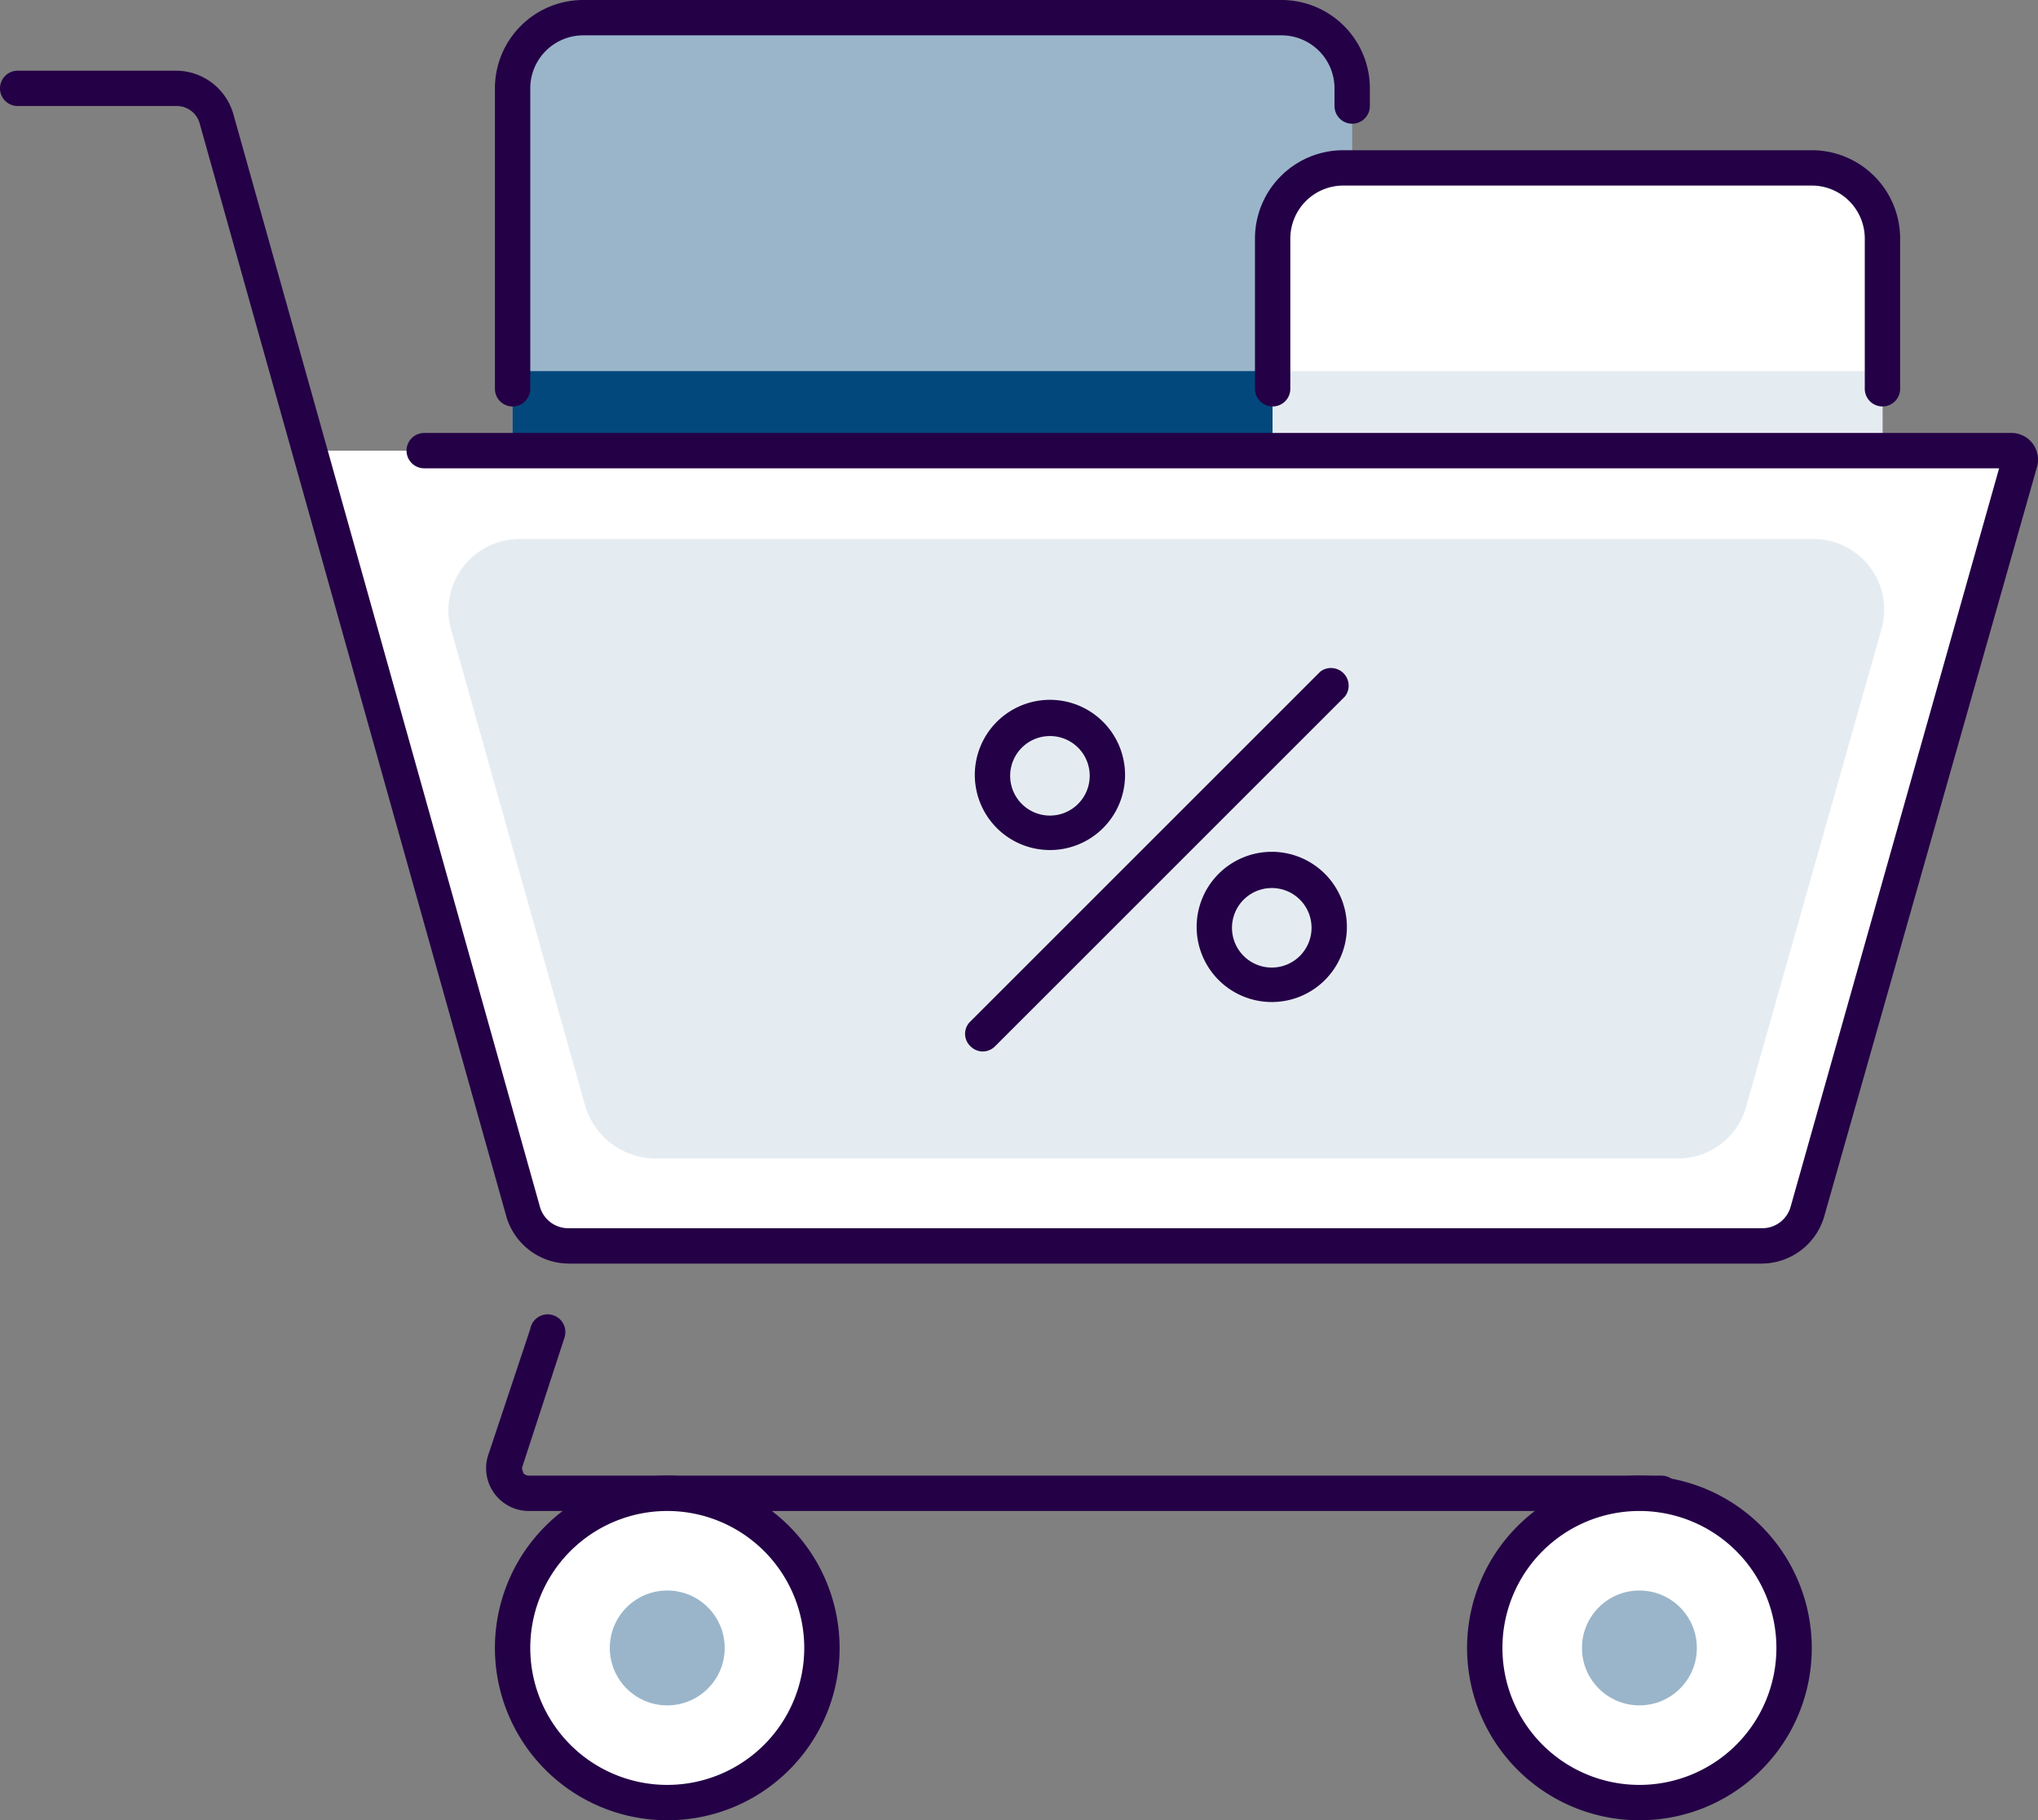
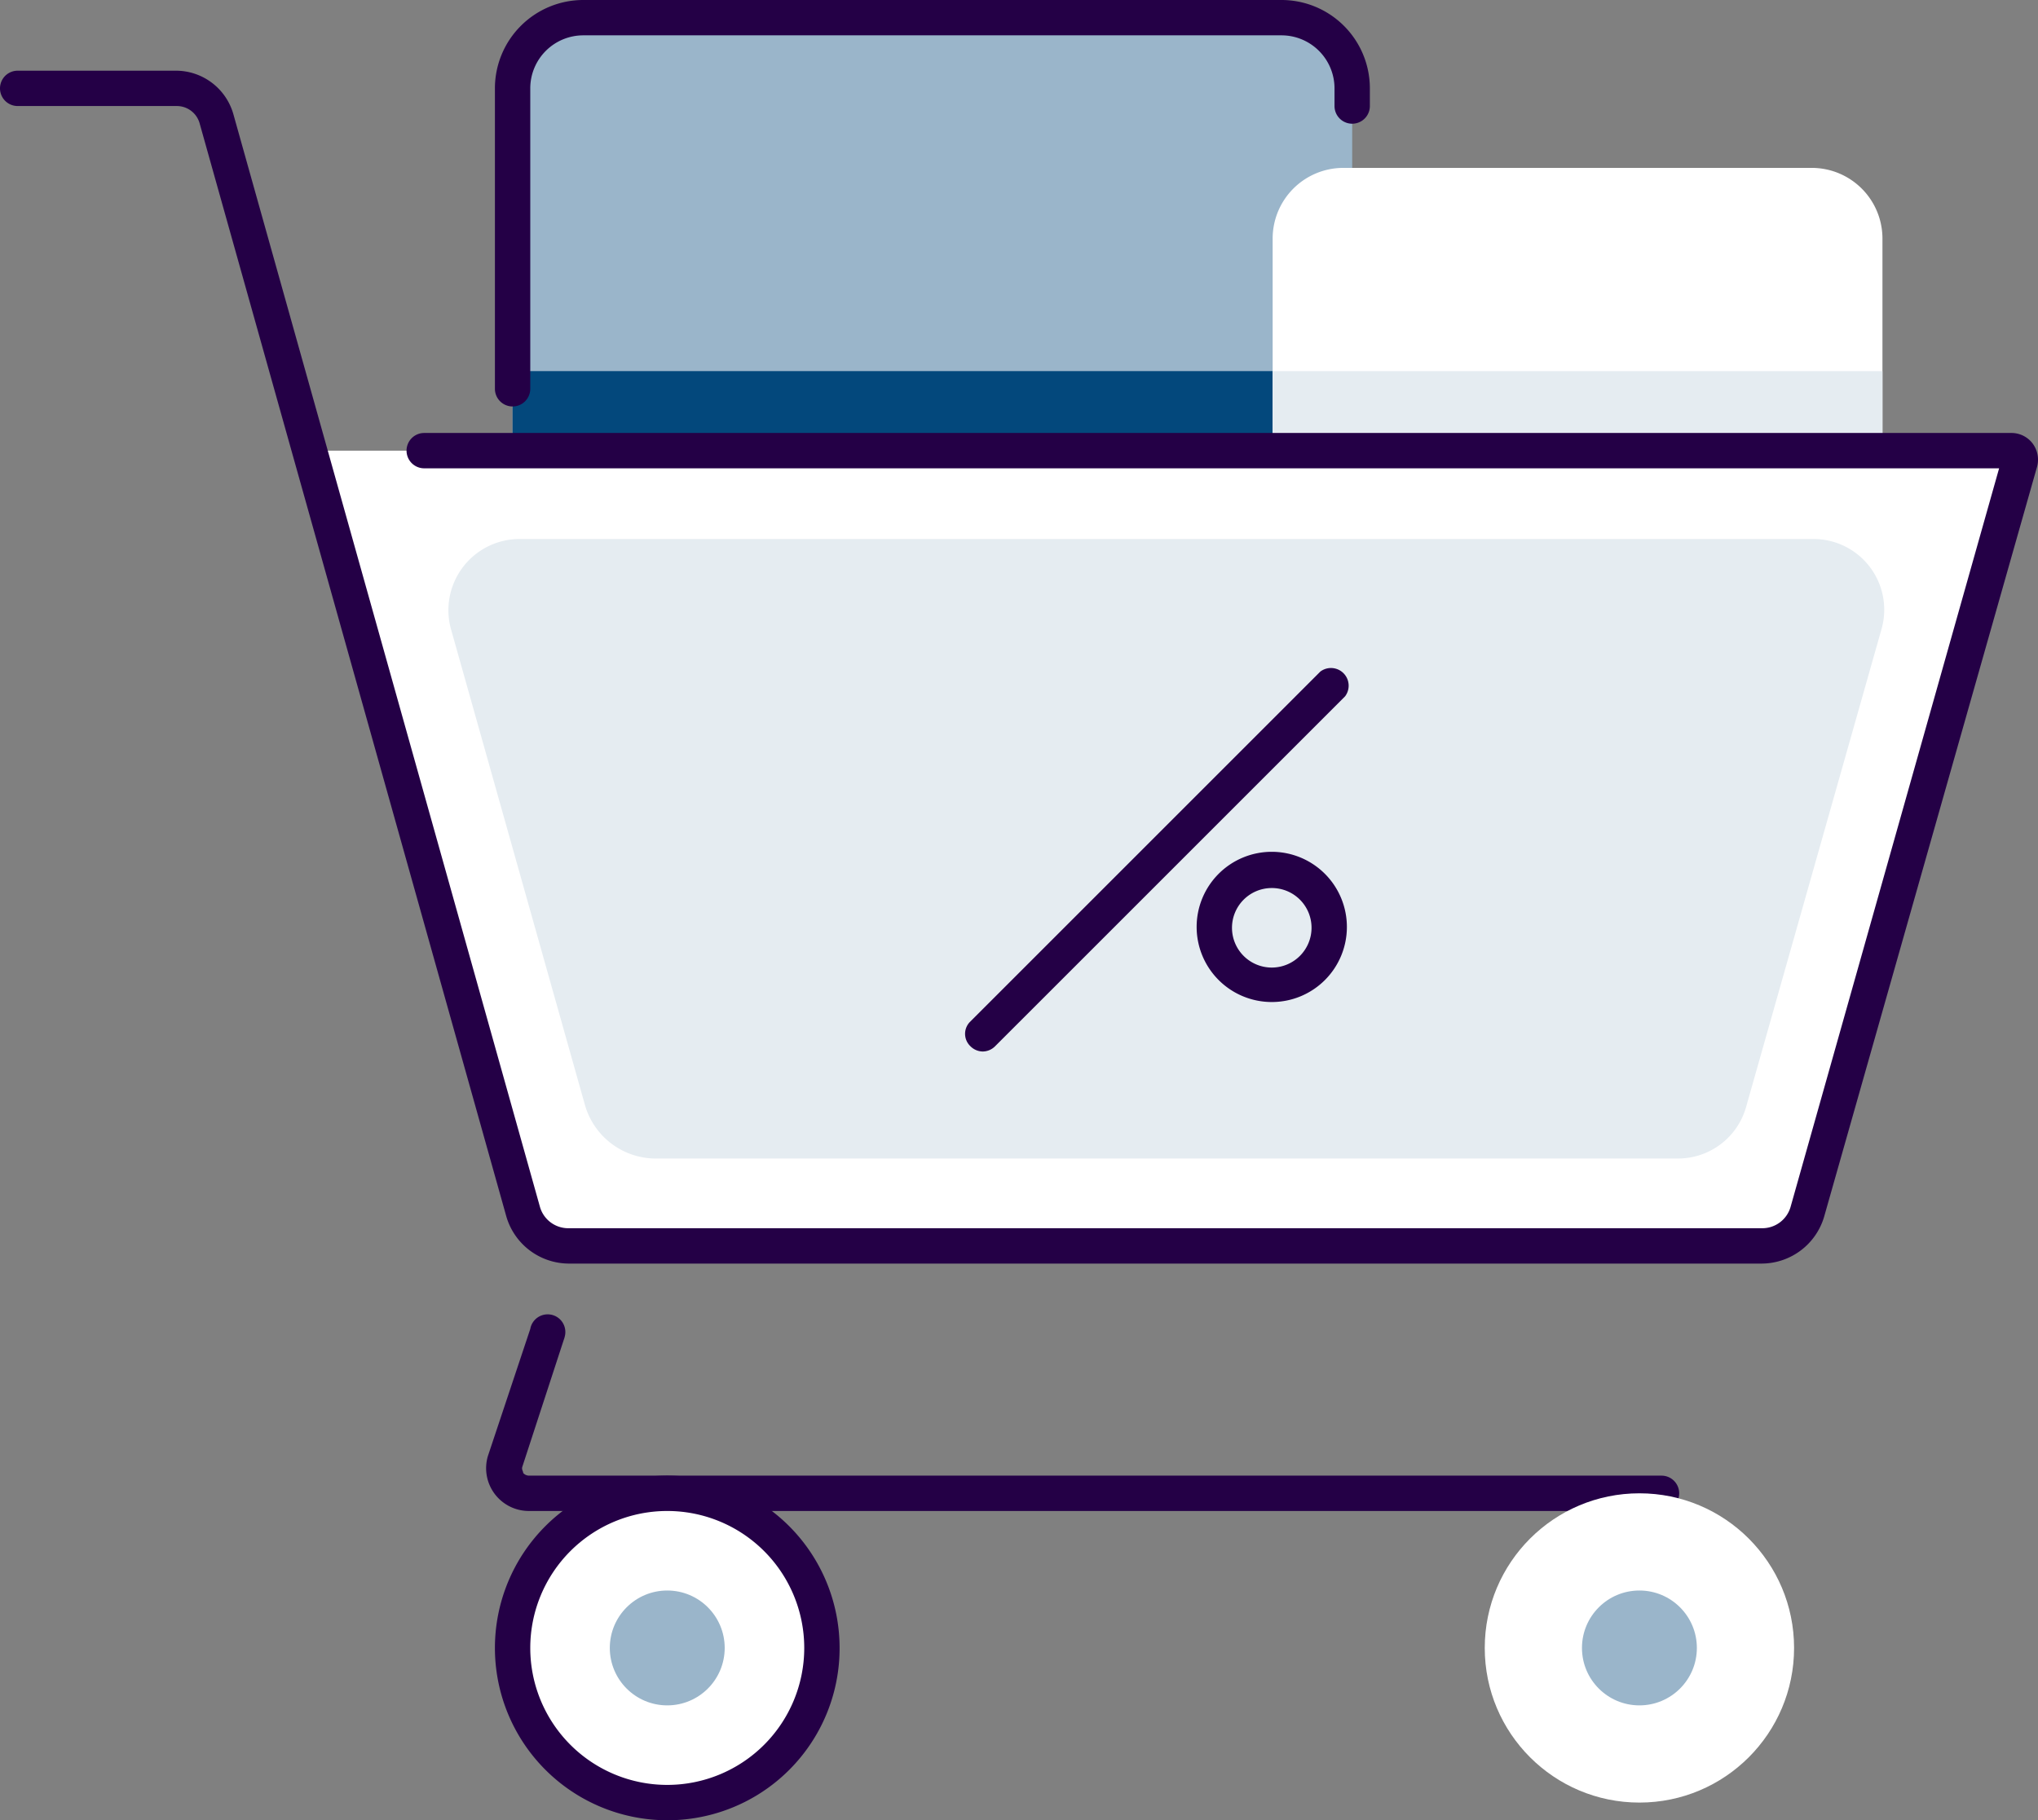
<svg xmlns="http://www.w3.org/2000/svg" id="icons" viewBox="0 0 230.6 206">
  <rect x="0" y="0" width="230.6" height="206" fill="#808080" stroke="none" />
  <defs>
    <style>.cls-1{fill:#9ab5ca;}.cls-2{fill:#03487c;}.cls-3{fill:#240046;}.cls-4{fill:#fff;}.cls-5{fill:#e5ecf1;}</style>
  </defs>
  <path class="cls-1" d="M145,2H66a8,8,0,0,0-8,8V58h95V10A8,8,0,0,0,145,2Z" transform="translate(0)" />
  <rect class="cls-2" x="58" y="42" width="95" height="16" />
  <path class="cls-3" d="M58,46a2,2,0,0,1-2-2V10A10,10,0,0,1,66,0h79a10,10,0,0,1,10,10v2a2,2,0,0,1-4,0V10a6,6,0,0,0-6-6H66a6,6,0,0,0-6,6V44A2,2,0,0,1,58,46Z" transform="translate(0)" />
  <path class="cls-4" d="M205,19H152a8,8,0,0,0-8,8V58h69V27A8,8,0,0,0,205,19Z" transform="translate(0)" />
  <rect class="cls-5" x="144" y="42" width="69" height="16" />
-   <path class="cls-3" d="M213,46a2,2,0,0,1-2-2V27a6,6,0,0,0-6-6H152a6,6,0,0,0-6,6V44a2,2,0,0,1-4,0V27a10,10,0,0,1,10-10h53a10,10,0,0,1,10,10V44A2,2,0,0,1,213,46Z" transform="translate(0)" />
  <path class="cls-4" d="M227.6,51a.94.94,0,0,1,.94.94,1.09,1.09,0,0,1,0,.26l-24.1,84.9a5.25,5.25,0,0,1-5.1,3.9H64.3a5.34,5.34,0,0,1-5.1-3.9L35,51Z" transform="translate(0)" />
  <path class="cls-5" d="M66.2,125.1,51,71.1a8.06,8.06,0,0,1,5.76-9.84,8.21,8.21,0,0,1,2-.26H205.2a8,8,0,0,1,8,8,7.87,7.87,0,0,1-.31,2.21l-15.3,54a8,8,0,0,1-7.7,5.9H74A8.35,8.35,0,0,1,66.2,125.1Z" transform="translate(0)" />
  <path class="cls-3" d="M199.4,143H64.3a7.39,7.39,0,0,1-7-5.3L22.6,14A2.68,2.68,0,0,0,20,12H2A2,2,0,0,1,2,8H19.9a6.76,6.76,0,0,1,6.5,4.9L61.1,136.6a3.33,3.33,0,0,0,3.2,2.4H199.4a3.33,3.33,0,0,0,3.2-2.4L226.2,53H48a2,2,0,0,1,0-4H227.6a3,3,0,0,1,2.4,1.2,3.06,3.06,0,0,1,.5,2.6l-24.1,84.9A7.39,7.39,0,0,1,199.4,143Z" transform="translate(0)" />
  <path class="cls-3" d="M188,171H59.9a4.84,4.84,0,0,1-4.7-6.2L60,150.4a2,2,0,1,1,3.9.87,2.07,2.07,0,0,1-.1.33L59.1,166c-.1.3.1.5.1.7a.89.89,0,0,0,.7.3H188a2,2,0,0,1,0,4Z" transform="translate(0)" />
  <circle class="cls-4" cx="75.5" cy="186.5" r="17.5" />
  <circle class="cls-1" cx="75.5" cy="186.5" r="6.5" />
  <circle class="cls-4" cx="185.5" cy="186.5" r="17.5" />
  <path class="cls-3" d="M75.5,206A19.5,19.5,0,1,1,95,186.5h0A19.46,19.46,0,0,1,75.58,206Zm0-35A15.5,15.5,0,1,0,91,186.5,15.5,15.5,0,0,0,75.5,171Z" transform="translate(0)" />
-   <path class="cls-3" d="M185.5,206A19.5,19.5,0,1,1,205,186.5h0A19.46,19.46,0,0,1,185.58,206Zm0-35A15.5,15.5,0,1,0,201,186.5,15.5,15.5,0,0,0,185.5,171Z" transform="translate(0)" />
  <circle class="cls-1" cx="185.5" cy="186.5" r="6.5" />
-   <path class="cls-3" d="M118.8,96.2a8.5,8.5,0,1,1,8.5-8.5h0a8.49,8.49,0,0,1-8.48,8.5Zm0-12.9a4.5,4.5,0,1,0,4.5,4.5,4.49,4.49,0,0,0-4.5-4.5Z" transform="translate(0)" />
  <path class="cls-3" d="M143.9,113.4a8.5,8.5,0,1,1,8.5-8.5h0a8.49,8.49,0,0,1-8.48,8.5Zm0-12.9a4.5,4.5,0,1,0,4.5,4.5,4.49,4.49,0,0,0-4.5-4.5Z" transform="translate(0)" />
  <path class="cls-3" d="M111.2,119a2,2,0,0,1-1.4-.6,1.93,1.93,0,0,1-.07-2.73l.07-.07L149.4,76a2,2,0,0,1,2.8,2.8l-39.6,39.6A2,2,0,0,1,111.2,119Z" transform="translate(0)" />
</svg>